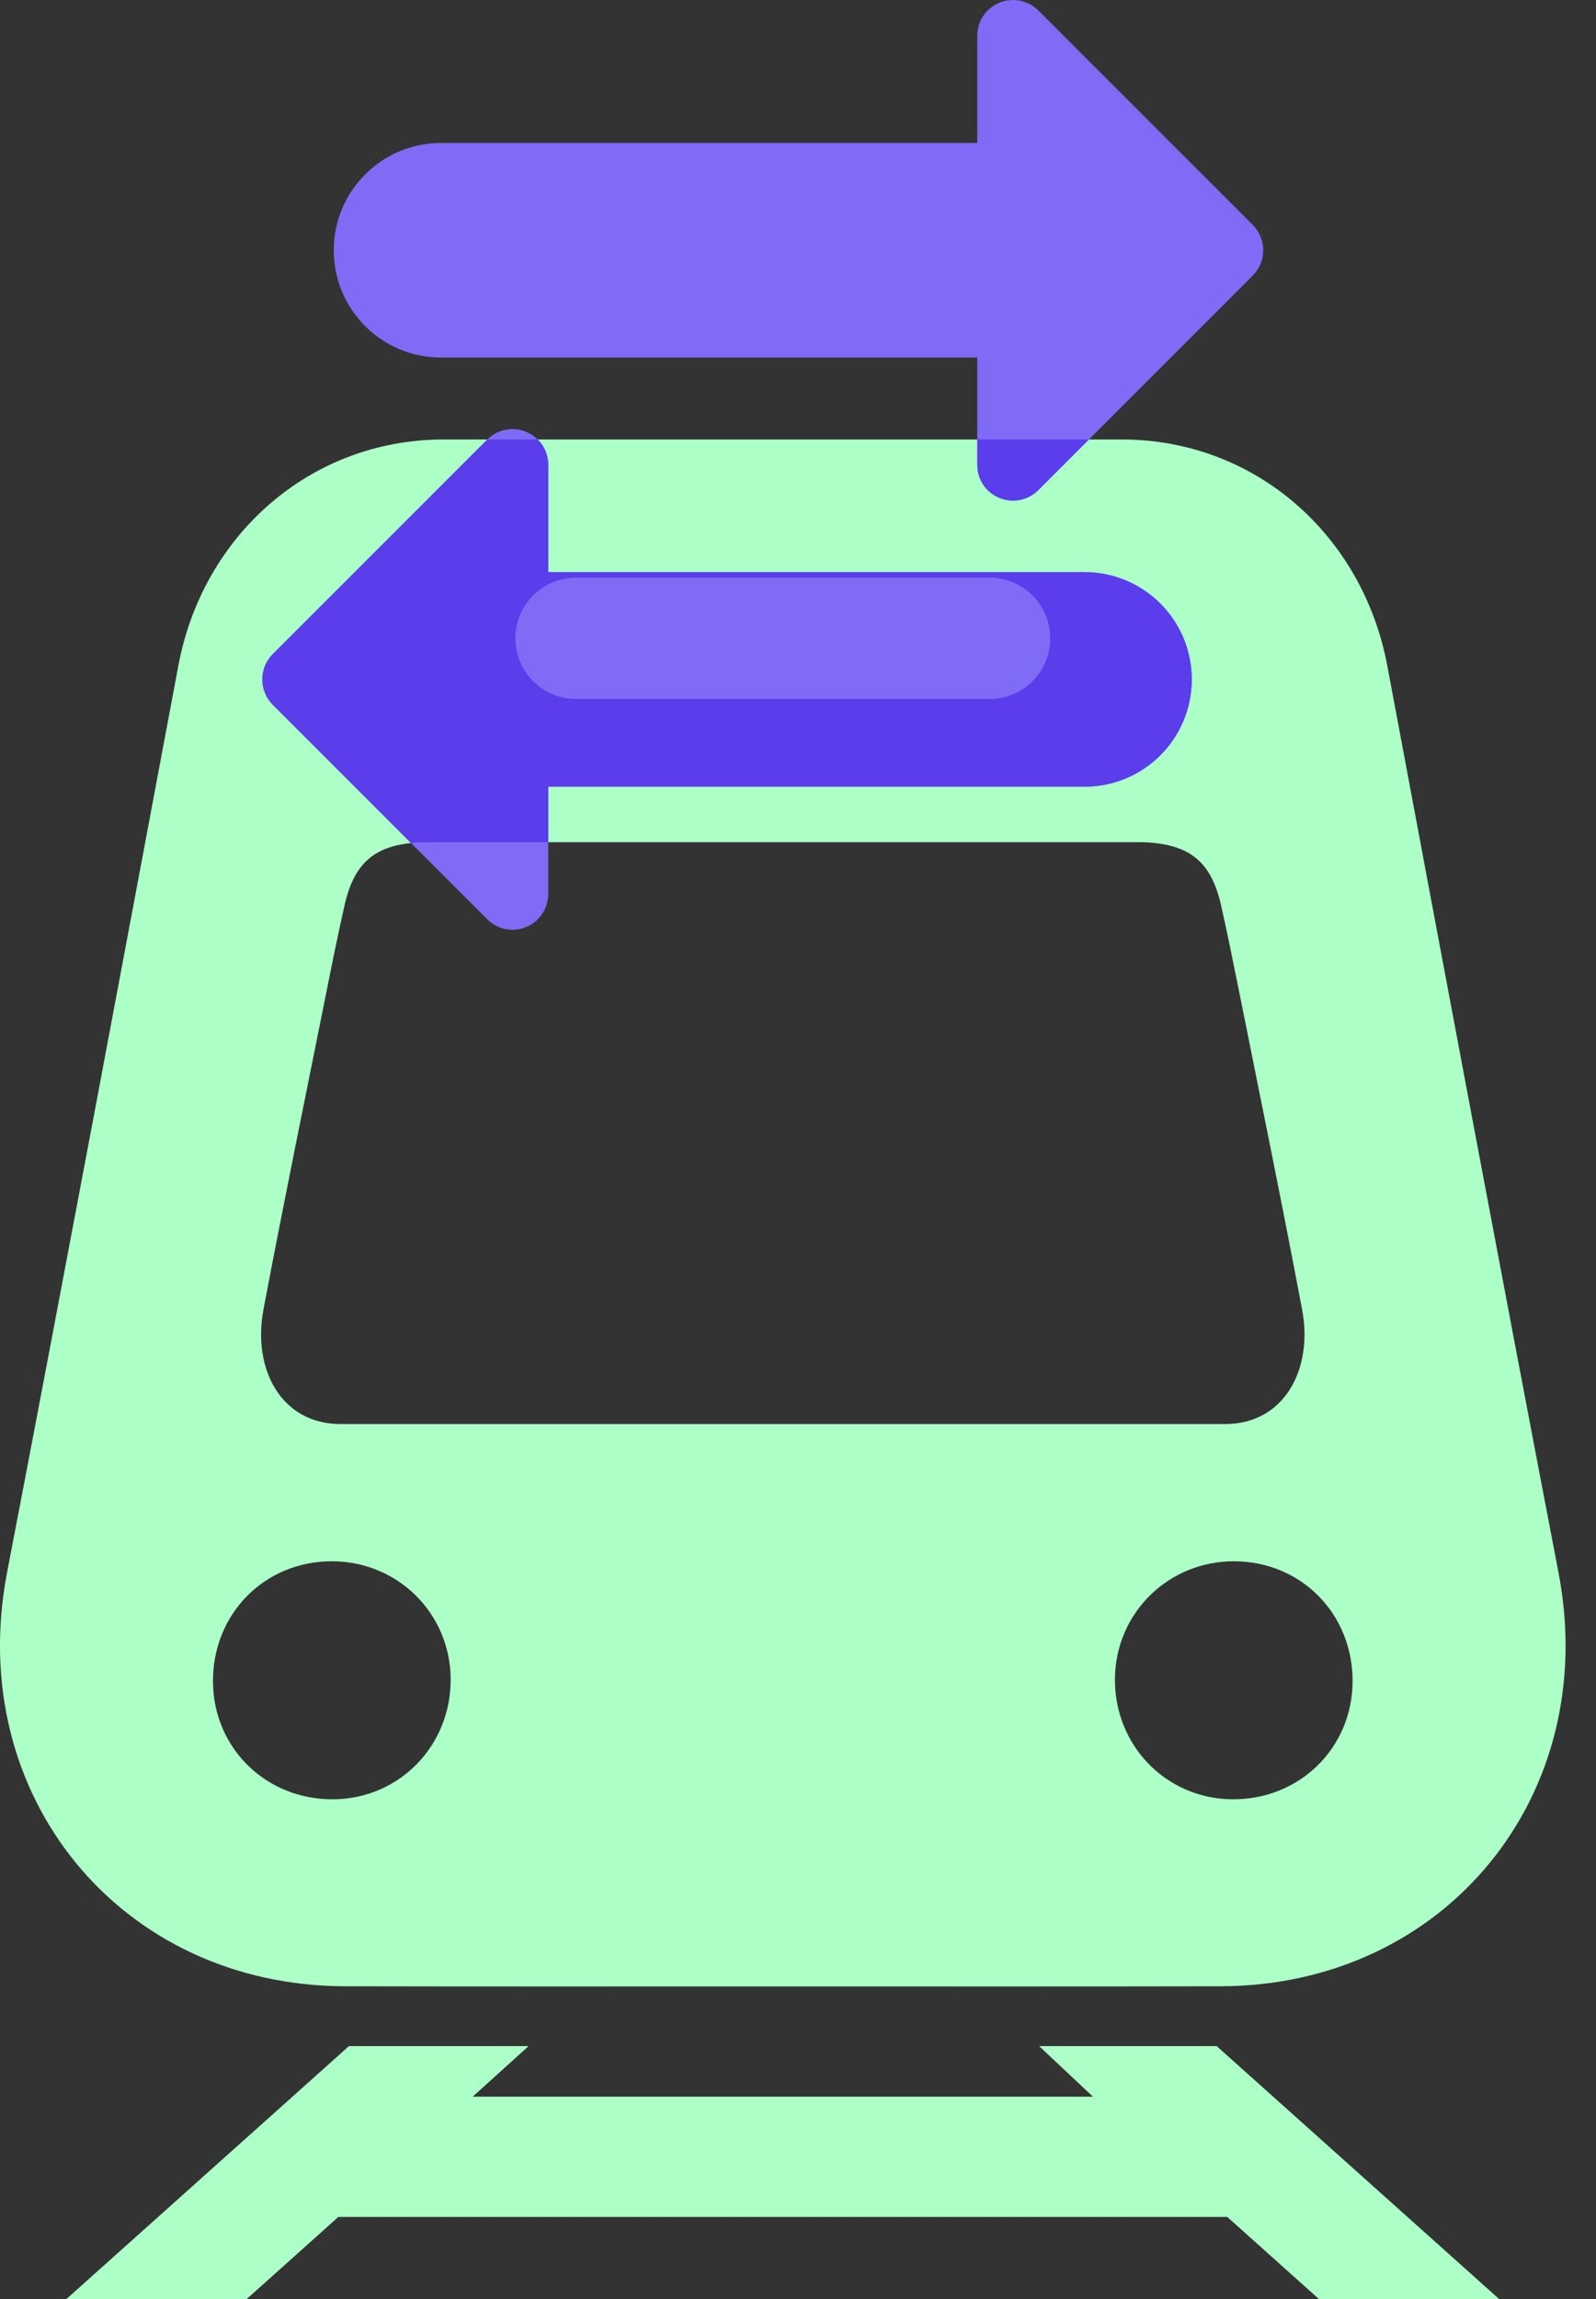
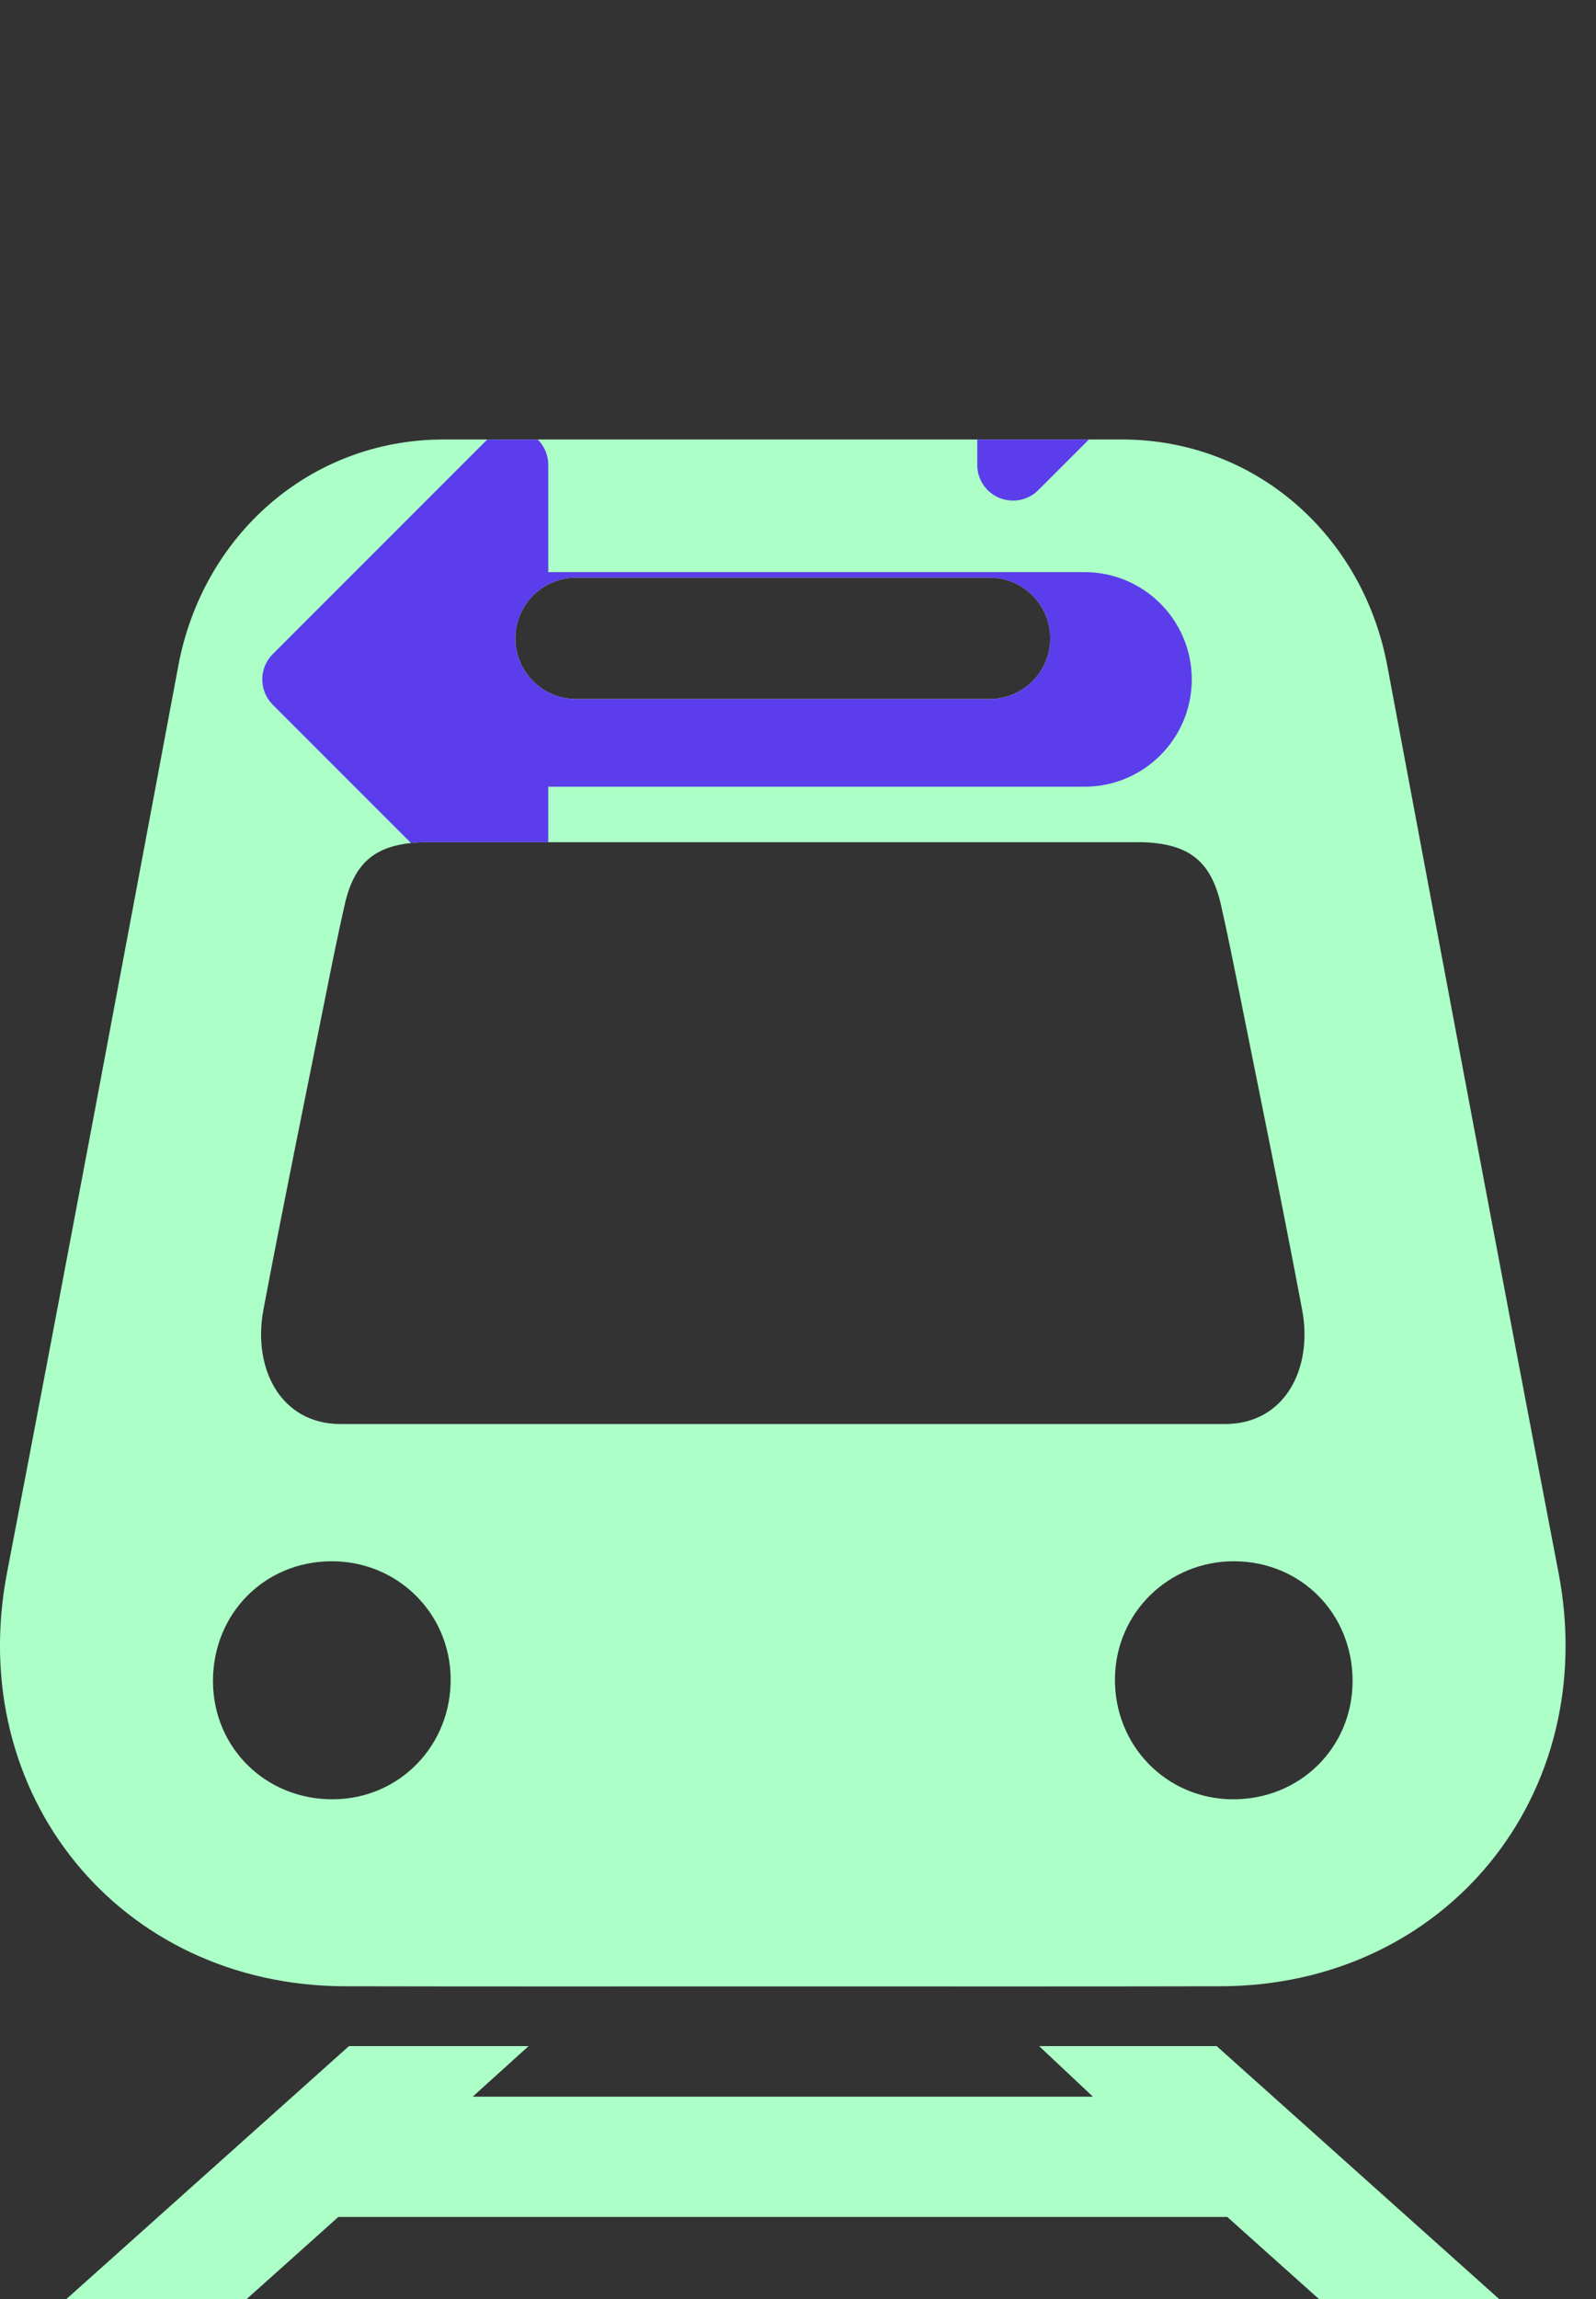
<svg xmlns="http://www.w3.org/2000/svg" width="25" height="36" viewBox="0 0 25 36" fill="none">
  <rect x="0" y="0" width="25" height="36" fill="#333333" stroke="none" />
  <path d="M5.408 31.103C7.692 31.108 9.977 31.105 12.262 31.105C14.546 31.105 16.832 31.108 19.116 31.103C22.648 31.097 25.081 28.102 24.413 24.627C23.505 19.896 22.618 15.161 21.731 10.426C21.348 8.383 19.671 6.895 17.6 6.882H6.924C4.853 6.894 3.175 8.382 2.793 10.426C1.905 15.161 1.019 19.896 0.11 24.627C-0.557 28.102 1.876 31.097 5.408 31.103ZM21.187 26.328C21.184 27.372 20.354 28.185 19.3 28.175C18.262 28.166 17.448 27.324 17.465 26.274C17.48 25.252 18.307 24.444 19.334 24.448C20.382 24.452 21.19 25.271 21.187 26.328ZM9.024 9.045H15.5C16.025 9.045 16.451 9.47 16.451 9.995C16.451 10.52 16.026 10.946 15.5 10.946H9.024C8.499 10.946 8.073 10.52 8.073 9.995C8.073 9.47 8.499 9.045 9.024 9.045ZM4.126 20.511C4.437 18.862 4.776 17.218 5.105 15.573C5.198 15.105 5.293 14.637 5.398 14.172C5.555 13.478 5.903 13.214 6.621 13.188H17.902C18.621 13.214 18.968 13.478 19.126 14.172C19.231 14.637 19.325 15.105 19.419 15.573C19.748 17.218 20.087 18.862 20.397 20.511C20.57 21.428 20.127 22.299 19.189 22.299H5.335C4.396 22.299 3.954 21.428 4.126 20.511ZM5.19 24.448C6.217 24.443 7.044 25.251 7.059 26.274C7.075 27.325 6.263 28.166 5.224 28.175C4.169 28.185 3.339 27.372 3.336 26.328C3.334 25.271 4.141 24.452 5.19 24.448ZM16.277 32.04L17.12 32.832H7.404L8.28 32.04H5.466L1.041 36H3.865L5.3 34.715H19.224L20.659 36H23.482L19.058 32.04H16.277Z" fill="#ABFFC7" />
-   <path d="M19.624 3.523L16.264 0.164C16.104 0.004 15.863 -0.044 15.653 0.042C15.444 0.129 15.308 0.333 15.308 0.559V2.239H6.908C5.98 2.239 5.228 2.991 5.228 3.919C5.228 4.847 5.98 5.599 6.908 5.599H15.308V7.279C15.308 7.506 15.444 7.71 15.653 7.796C15.864 7.883 16.104 7.835 16.264 7.675L19.624 4.315C19.842 4.097 19.842 3.742 19.624 3.523Z" fill="#7F6BF6" />
-   <path d="M16.988 8.959H8.588V7.279C8.588 7.053 8.452 6.849 8.242 6.762C8.033 6.675 7.793 6.723 7.632 6.883L4.272 10.243C4.054 10.462 4.054 10.816 4.272 11.035L7.632 14.395C7.792 14.555 8.032 14.603 8.242 14.516C8.452 14.43 8.588 14.225 8.588 13.999V12.319H16.988C17.916 12.319 18.668 11.567 18.668 10.639C18.668 9.711 17.916 8.959 16.988 8.959Z" fill="#7F6BF6" />
  <path fill-rule="evenodd" clip-rule="evenodd" d="M17.057 6.882H15.308V7.279C15.308 7.506 15.444 7.71 15.653 7.796C15.864 7.883 16.104 7.835 16.264 7.675L17.057 6.882ZM7.633 6.882H8.423C8.527 6.985 8.588 7.127 8.588 7.279V8.959H16.988C17.916 8.959 18.668 9.711 18.668 10.639C18.668 11.567 17.916 12.319 16.988 12.319H8.588V13.188H6.621C6.557 13.19 6.496 13.194 6.438 13.201L4.272 11.035C4.054 10.816 4.054 10.462 4.272 10.243L7.632 6.883C7.633 6.883 7.633 6.883 7.633 6.882ZM15.5 9.045H9.024C8.499 9.045 8.073 9.47 8.073 9.995C8.073 10.52 8.499 10.946 9.024 10.946H15.5C16.026 10.946 16.451 10.52 16.451 9.995C16.451 9.47 16.025 9.045 15.5 9.045Z" fill="#5B3DEB" />
</svg>